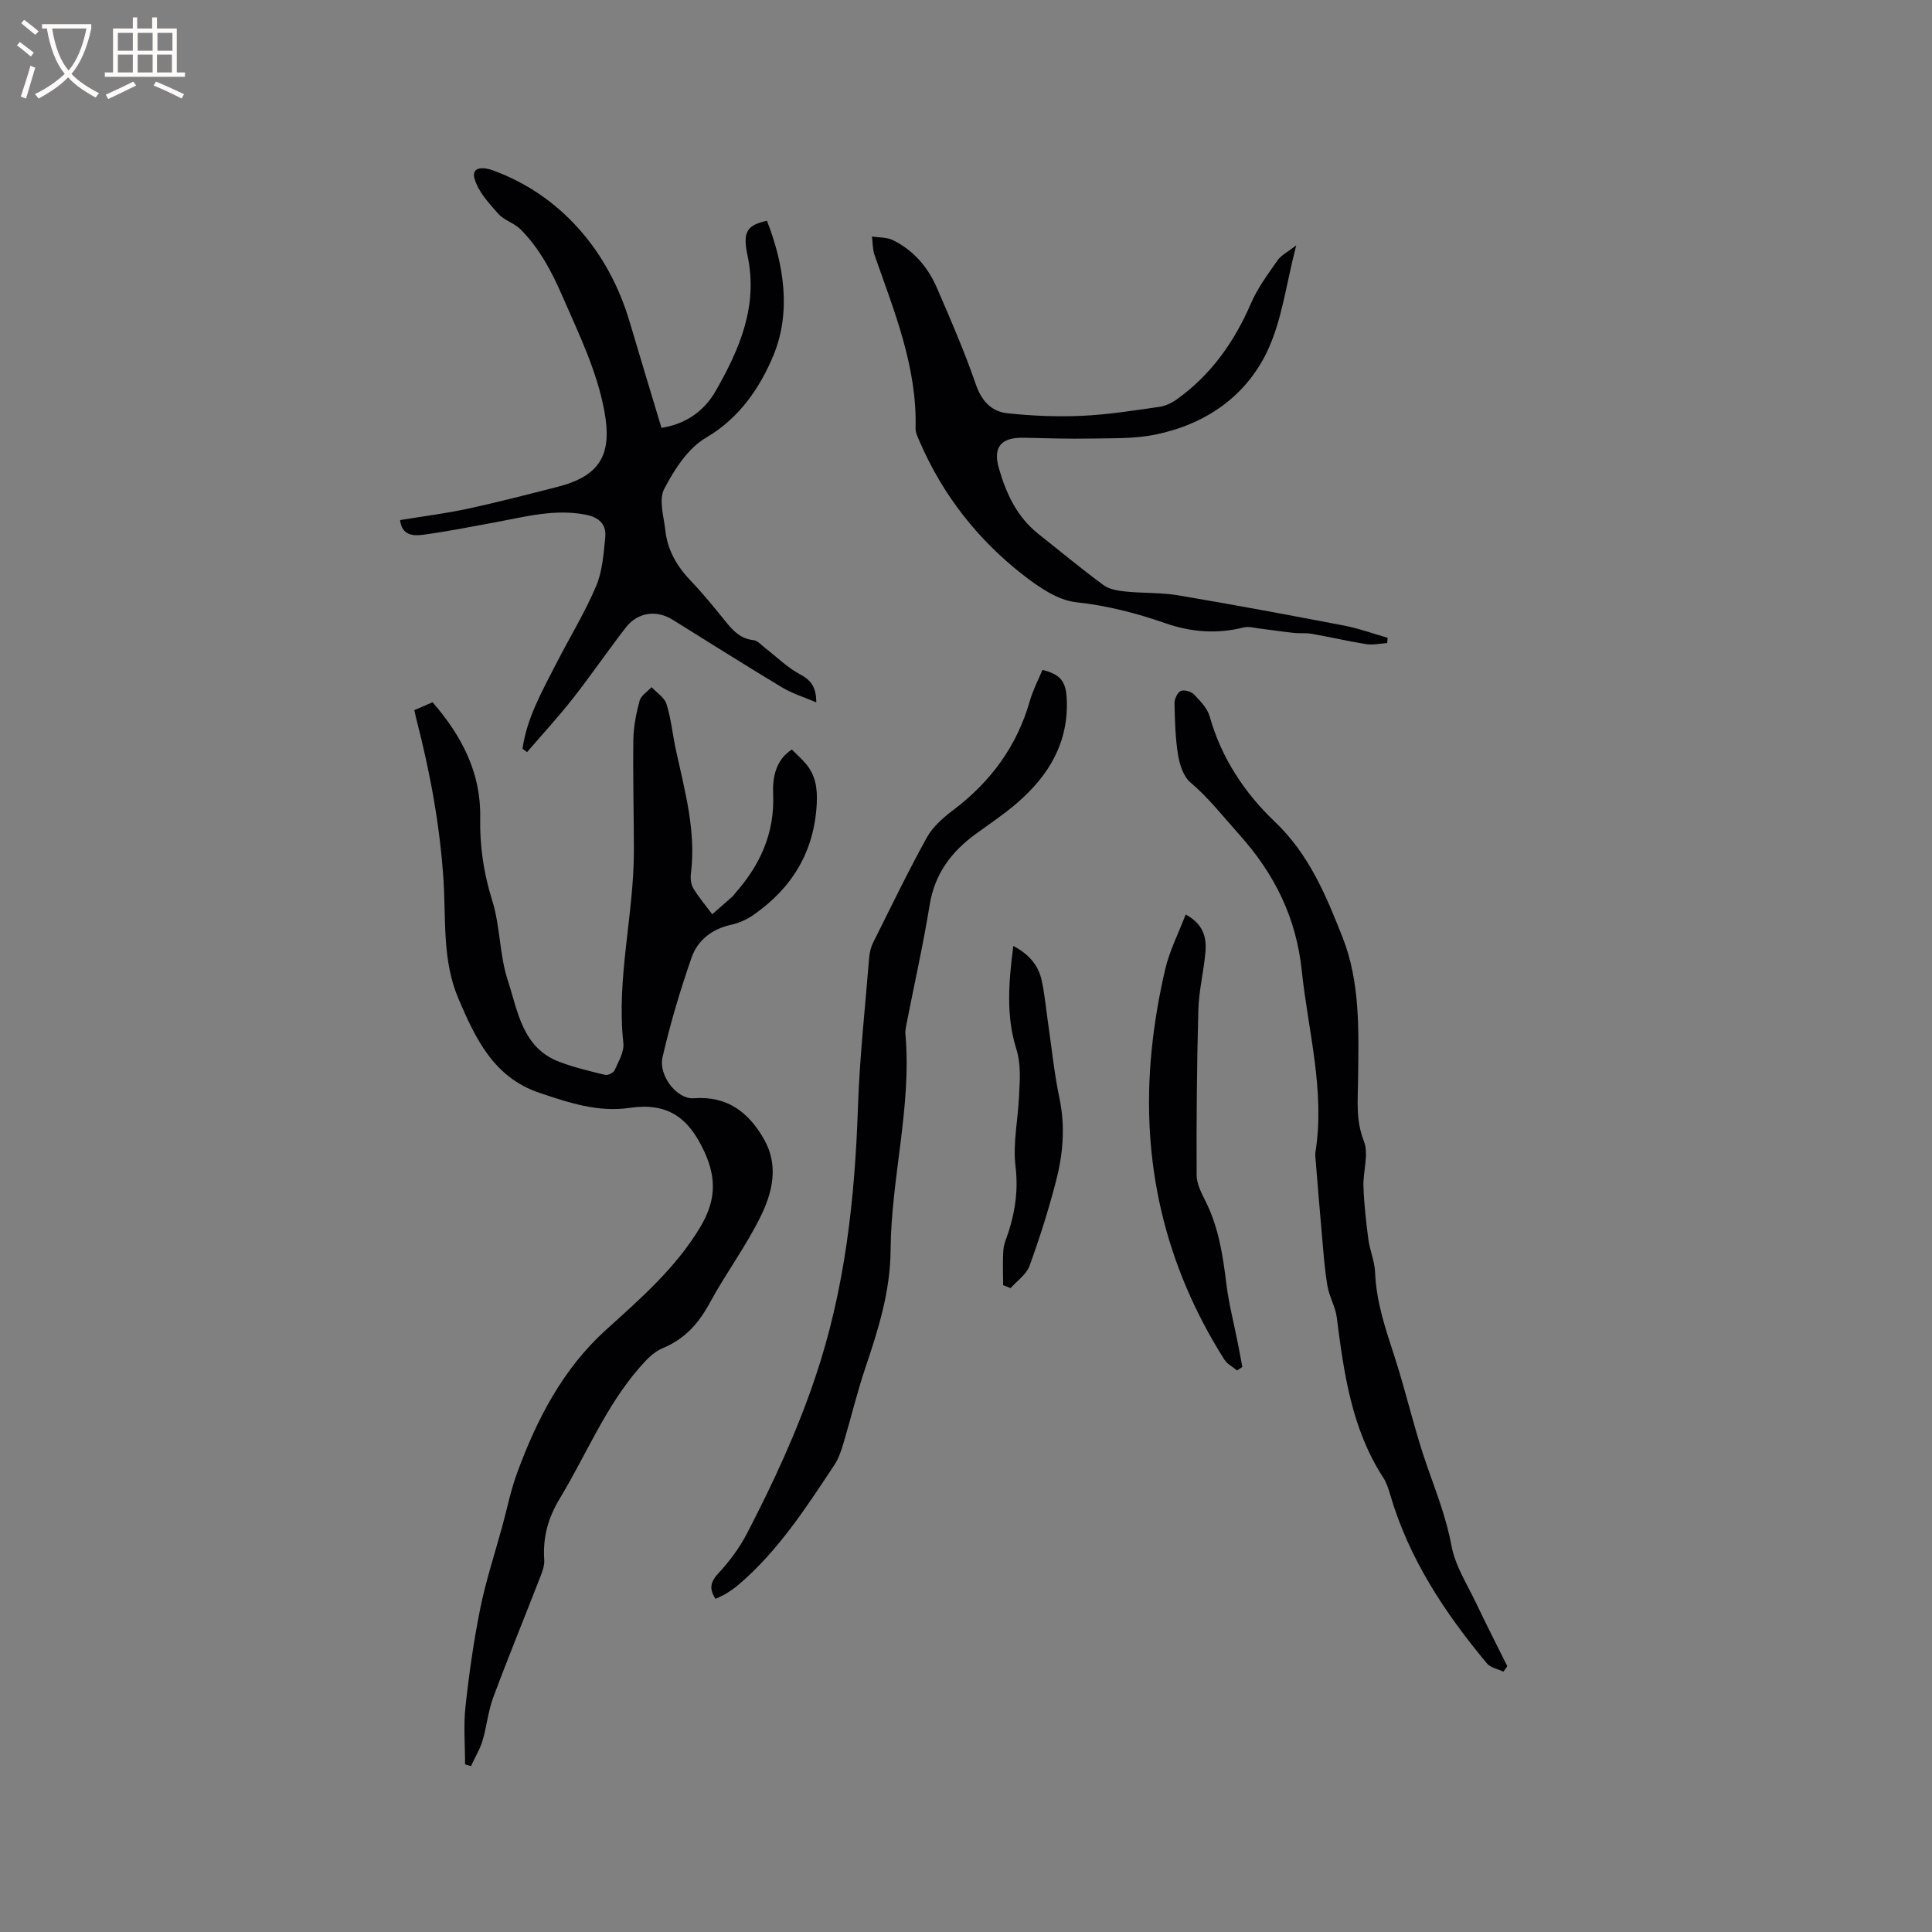
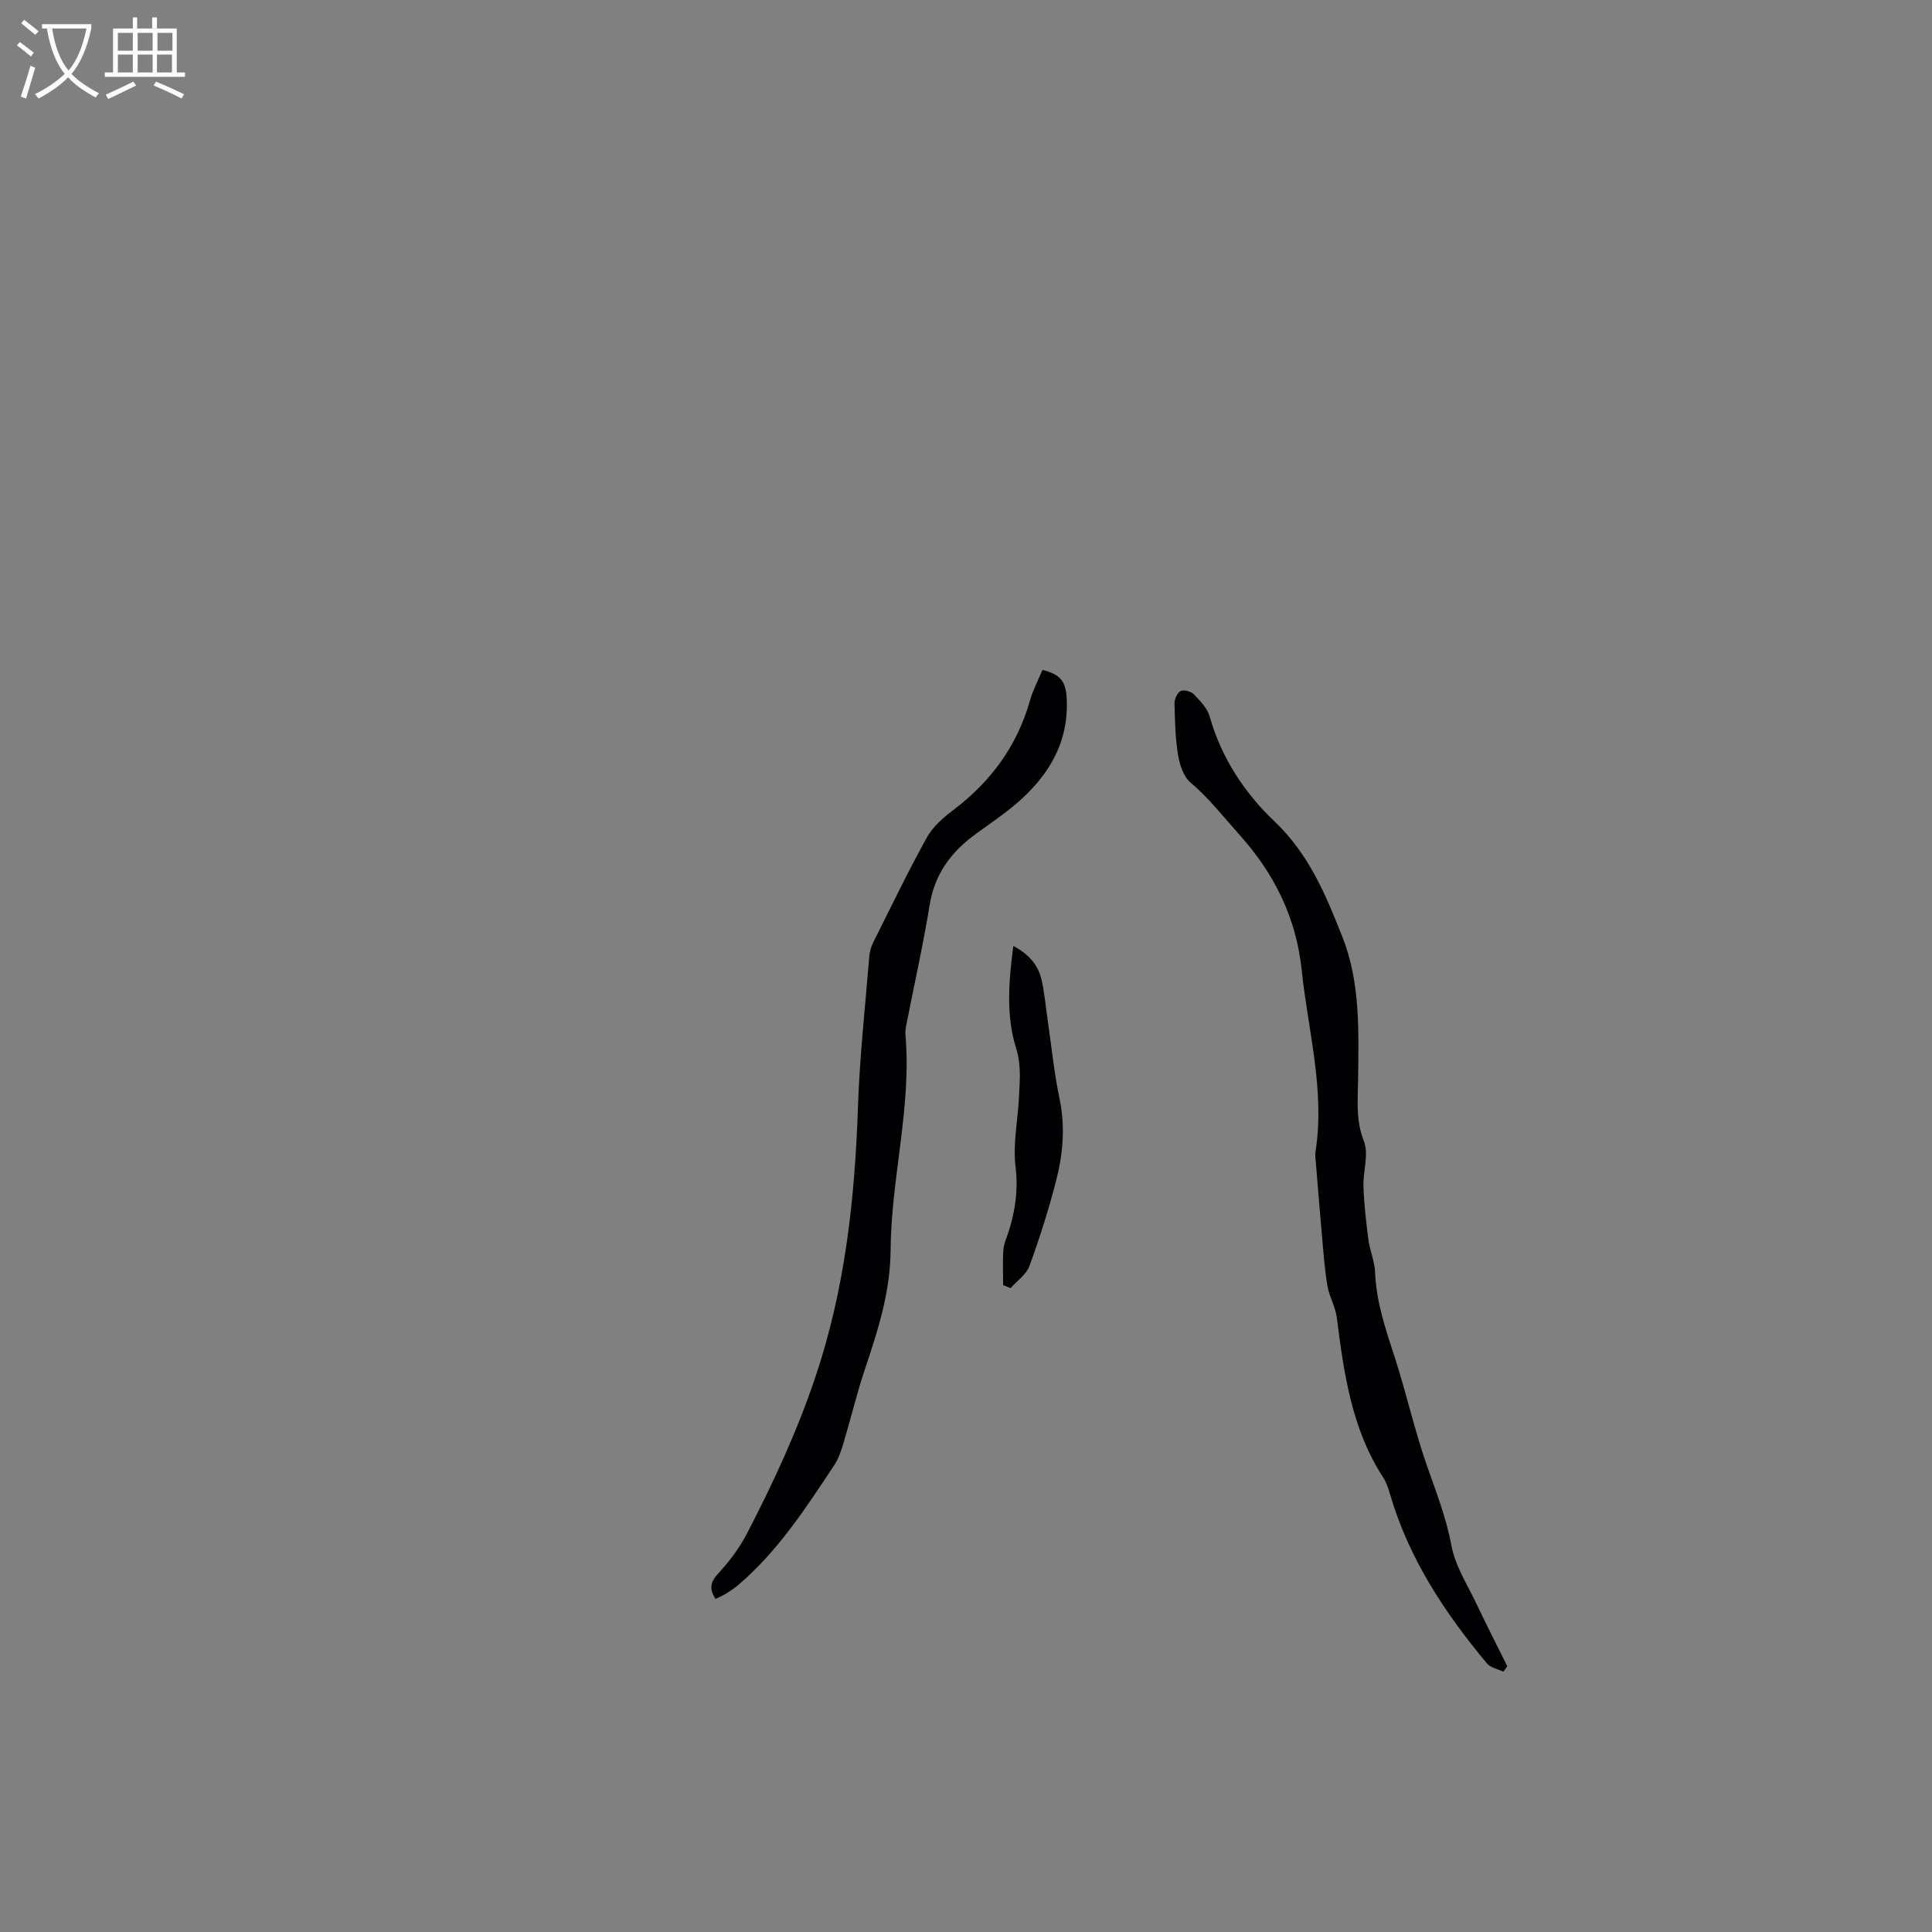
<svg xmlns="http://www.w3.org/2000/svg" enable-background="new 0 0 400 400" viewBox="0 0 400 400">
  <rect x="0" y="0" width="400" height="400" fill="#808080" stroke="none" />
  <g fill="#010103">
-     <path d="m96.29 365.29c0-3.98-.35-7.99.08-11.92.74-6.83 1.71-13.66 3.07-20.4 1.17-5.75 3.02-11.36 4.57-17.03 1-3.68 1.75-7.45 3.06-11.01 4.08-11.08 9.43-21.47 18.33-29.54 7.16-6.48 14.42-12.78 19.5-21.2 3.15-5.23 3.64-9.88.92-15.77-3.31-7.15-7.68-10.2-15.53-9.04-6.42.95-12.56-1.08-18.63-3.13-9.48-3.2-13.22-11.24-16.74-19.47-3.4-7.93-2.56-16.49-3.11-24.78-.75-11.17-2.75-22.05-5.54-32.84-.16-.61-.28-1.22-.49-2.14 1.24-.53 2.45-1.05 3.78-1.62 6.06 6.97 10.04 14.63 9.86 23.91-.11 5.89.72 11.47 2.49 17.14 1.67 5.31 1.48 11.2 3.21 16.48 2.1 6.41 2.99 14.03 10.73 16.93 3.05 1.15 6.26 1.92 9.44 2.68.57.14 1.73-.43 1.96-.96.8-1.81 2.01-3.82 1.81-5.62-1.48-13.45 2.2-26.58 2.18-39.92-.01-7.63-.22-15.26-.11-22.89.04-2.7.58-5.44 1.29-8.06.29-1.08 1.62-1.89 2.48-2.82 1.07 1.16 2.68 2.15 3.1 3.51.96 3.12 1.27 6.43 1.97 9.63 1.82 8.37 4.17 16.67 3.08 25.4-.13 1.01-.02 2.26.49 3.1 1.14 1.89 2.6 3.6 3.92 5.38 1.41-1.24 2.83-2.47 4.24-3.72.16-.14.25-.34.39-.5 5.26-5.9 8.34-12.55 7.98-20.72-.15-3.45.56-7.02 3.87-9.17 1 1 2 1.89 2.86 2.9 2.07 2.4 2.46 5.19 2.3 8.31-.51 9.94-5.11 17.48-13.14 23.06-1.35.94-2.98 1.66-4.58 2.01-3.97.87-6.94 3.19-8.2 6.81-2.35 6.75-4.41 13.64-6.01 20.61-.88 3.82 3 8.75 6.44 8.5 6.96-.52 11.35 2.87 14.56 8.47 3.09 5.39 1.78 10.94-.63 15.88-3.04 6.24-7.27 11.89-10.59 18.02-2.32 4.28-5.21 7.51-9.8 9.4-1.83.75-3.4 2.45-4.75 4-7.04 8.08-11.02 18.02-16.48 27.06-2.51 4.15-3.55 8.12-3.24 12.76.08 1.19-.42 2.48-.87 3.64-3.22 8.29-6.6 16.51-9.7 24.85-1.06 2.85-1.33 5.99-2.21 8.92-.55 1.84-1.59 3.53-2.4 5.28-.4-.13-.81-.25-1.21-.37z" />
-     <path d="m108.18 155.02c.9-6.39 4.07-11.92 6.94-17.55 2.74-5.37 5.93-10.54 8.28-16.07 1.32-3.1 1.57-6.73 1.91-10.15.27-2.68-1.29-4.15-4.04-4.69-6.47-1.26-12.63.46-18.86 1.6-4.86.89-9.7 1.86-14.59 2.53-2.13.29-4.58.31-4.99-3.01 4.77-.79 9.45-1.37 14.04-2.36 6.21-1.34 12.36-2.94 18.51-4.51 8.82-2.24 11.43-6.63 9.75-15.68-1.56-8.43-5.3-16.01-8.67-23.77-2.22-5.11-4.76-9.94-8.69-13.88-1.32-1.32-3.44-1.88-4.65-3.26-1.94-2.21-4.17-4.61-4.89-7.31-.65-2.4 1.86-2.36 3.74-1.67 6.9 2.52 12.8 6.51 17.72 11.97 5.13 5.7 8.57 12.3 10.73 19.62 2.13 7.2 4.31 14.38 6.53 21.75 5.13-.78 8.91-3.58 11.23-7.64 4.92-8.62 8.83-17.56 6.58-28.06-1.07-5.01-.01-6.27 4.03-7.17 3.57 9.14 5.02 18.96 1.36 27.82-2.69 6.5-6.94 12.98-13.95 17.07-3.75 2.18-6.6 6.62-8.69 10.64-1.16 2.24-.07 5.73.25 8.63.46 4.14 2.48 7.51 5.37 10.51 2.57 2.67 4.89 5.58 7.23 8.46 1.5 1.85 3.04 3.42 5.63 3.69.87.09 1.67 1.05 2.46 1.66 2.38 1.83 4.56 4.02 7.17 5.41 2.28 1.21 3.37 2.64 3.38 5.82-2.59-1.11-4.99-1.84-7.07-3.09-7.62-4.58-15.14-9.35-22.7-14.04-3.34-2.07-7.22-1.54-9.69 1.66-3.76 4.86-7.22 9.94-11.02 14.77-2.98 3.79-6.26 7.34-9.4 11-.31-.24-.62-.47-.94-.7z" />
    <path d="m311.27 346.1c-1.16-.55-2.67-.81-3.42-1.71-8.74-10.48-16.18-21.73-20.05-35.01-.35-1.21-.76-2.46-1.44-3.5-6.54-10.09-8.12-21.59-9.6-33.15-.28-2.21-1.56-4.28-1.93-6.5-.58-3.43-.82-6.91-1.13-10.38-.46-5.14-.87-10.28-1.29-15.42-.05-.63-.16-1.28-.06-1.9 2.02-12.75-1.52-25.05-2.83-37.54-1.15-11-5.61-20.04-13.01-28.28-3.28-3.65-6.24-7.5-10.04-10.71-1.44-1.22-2.23-3.65-2.56-5.65-.58-3.54-.66-7.17-.74-10.76-.02-.87.6-2.21 1.3-2.53.69-.31 2.15.1 2.73.71 1.29 1.35 2.78 2.87 3.26 4.58 2.38 8.56 7.32 15.93 13.38 21.68 7.23 6.87 10.67 15.32 14.09 23.95 3.74 9.43 3.36 19.54 3.25 29.51-.05 4.29-.51 8.45 1.2 12.78 1.07 2.7-.21 6.26-.09 9.43.13 3.65.54 7.3 1.02 10.92.3 2.29 1.3 4.53 1.39 6.81.23 6.14 2.19 11.8 4.06 17.56 2.41 7.44 4.1 15.12 6.68 22.49 1.92 5.48 4.01 10.79 5.08 16.59.77 4.14 3.27 7.98 5.12 11.89 2.07 4.37 4.28 8.68 6.43 13.01-.28.39-.54.76-.8 1.13z" />
    <path d="m148.15 331.03c-1.36-2.04-1.1-3.48.59-5.3 2.28-2.46 4.36-5.25 5.91-8.23 5.43-10.46 10.35-21.07 14.15-32.35 6.16-18.25 8.18-36.89 8.83-55.91.35-10.36 1.49-20.7 2.33-31.05.08-1.03.35-2.11.81-3.02 3.64-7.29 7.18-14.64 11.12-21.77 1.23-2.22 3.37-4.1 5.45-5.67 7.75-5.85 13.2-13.21 15.88-22.62.63-2.22 1.73-4.3 2.61-6.41 3.7.91 4.84 2.36 5.02 5.89.47 9.14-3.75 16.06-10.38 21.75-2.65 2.27-5.56 4.23-8.39 6.28-5.08 3.68-8.55 8.26-9.6 14.71-1.3 8.04-3.1 16-4.66 24-.18.93-.44 1.9-.36 2.83 1.31 15.05-2.96 29.71-3.07 44.63-.06 8.57-2.53 16.42-5.21 24.35-1.72 5.1-2.97 10.36-4.51 15.53-.48 1.6-1.01 3.26-1.92 4.63-5.85 8.83-11.61 17.75-19.77 24.74-.8.69-1.68 1.29-2.57 1.86-.74.45-1.52.76-2.26 1.13z" />
-     <path d="m268.37 50.8c-2.09 8-2.94 15.51-6.01 21.96-4.49 9.41-12.87 15.11-23.16 17.22-4.3.88-8.84.73-13.27.82-4.65.09-9.3-.07-13.95-.17-4.6-.1-6.45 1.81-5.19 6.25 1.48 5.21 3.73 10.12 8.17 13.64 4.48 3.56 8.89 7.22 13.49 10.61 1.21.89 3.01 1.18 4.58 1.34 3.63.37 7.34.18 10.92.79 11.47 1.94 22.91 4.07 34.33 6.26 3.06.59 6.02 1.67 9.02 2.53-.03.36-.07.73-.1 1.09-1.46.09-2.96.44-4.36.22-3.75-.59-7.46-1.47-11.2-2.13-1.23-.22-2.52-.06-3.76-.19-2.35-.25-4.69-.62-7.04-.9-1.12-.13-2.32-.49-3.35-.23-5.52 1.38-10.86.99-16.21-.88-5.99-2.08-12.03-3.65-18.45-4.34-3.88-.42-7.83-3.18-11.09-5.72-9.41-7.35-16.6-16.57-21.36-27.6-.37-.86-.85-1.81-.82-2.7.33-12.72-4.42-24.22-8.5-35.88-.42-1.19-.36-2.54-.53-3.82 1.47.23 3.1.13 4.37.76 4.24 2.1 7.22 5.58 9.07 9.86 2.86 6.6 5.73 13.21 8.07 20 1.2 3.47 3.25 5.62 6.54 5.97 5.1.55 10.29.76 15.41.53 5.38-.24 10.74-1.1 16.08-1.86 1.28-.18 2.59-.84 3.66-1.61 7.08-5.09 11.86-11.91 15.3-19.88 1.36-3.15 3.49-5.99 5.47-8.83.7-1.04 2.02-1.67 3.87-3.11z" />
-     <path d="m256.12 283.73c-.89-.74-2.04-1.31-2.63-2.24-12.39-19.59-17.34-40.97-15.06-63.99.56-5.67 1.53-11.35 2.83-16.89.88-3.74 2.68-7.26 4.22-11.27 3.63 1.95 4.35 4.71 4.1 7.71-.34 4.01-1.36 7.97-1.47 11.97-.32 11.42-.41 22.85-.36 34.27.01 1.79.97 3.68 1.82 5.36 2.72 5.4 3.61 11.21 4.33 17.12.51 4.17 1.59 8.28 2.4 12.42.32 1.61.61 3.22.91 4.83-.36.24-.73.48-1.09.71z" />
    <path d="m209.8 195.85c3.41 1.82 5.21 4.11 5.87 7.13.61 2.78.86 5.63 1.27 8.46.78 5.3 1.3 10.66 2.4 15.9 1.25 5.88.75 11.62-.72 17.26-1.54 5.92-3.38 11.77-5.48 17.51-.65 1.77-2.57 3.07-3.91 4.58-.51-.2-1.02-.41-1.54-.61 0-2.43-.13-4.88.05-7.3.1-1.34.73-2.64 1.14-3.95 1.37-4.36 1.94-8.65 1.37-13.37-.57-4.74.52-9.68.73-14.53.15-3.31.48-6.46-.61-9.92-2.09-6.7-1.55-13.73-.57-21.16z" />
  </g>
  <path d="m6.4 11.7c-1-.8-1.9-1.6-2.9-2.3l.6-.7c.9.7 1.9 1.4 2.9 2.2zm-2.1 8.3c.7-2.1 1.4-4.2 2-6.4.2.1.6.3 1 .4-.7 2.3-1.3 4.4-1.9 6.4zm3-12.8c-1.1-.9-2.1-1.7-2.9-2.4l.6-.7c1 .8 2 1.5 3 2.4zm1.4-1.3v-.9h10.2v.9c-.9 4.2-2.3 7.3-4.1 9.4 1.3 1.4 3.2 2.7 5.7 4-.2.2-.4.5-.7.9-2.5-1.4-4.4-2.7-5.7-4.2-1.4 1.5-3.5 3-6.1 4.4 0 0 0 0-.1-.1-.3-.4-.5-.7-.7-.8 2.7-1.3 4.7-2.8 6.2-4.2-1.8-2.2-3-5.3-3.7-9.4zm9.2 0h-7.1c.6 3.8 1.7 6.7 3.4 8.7 1.7-2 2.9-4.8 3.7-8.7z" fill="#fcfbfa" />
  <path d="m31.6 3.6h.9v2.3h4.1v9.1h1.7v.9h-16.6v-.9h1.7v-9.1h4.1v-2.3h.9v2.3h3.1v-2.3zm-4 13.3.6.8c-1.9.9-3.8 1.9-5.8 2.8-.2-.3-.3-.6-.5-.9 2-.9 3.9-1.8 5.7-2.7zm-3.2-10.1v3.7h3.1v-3.7zm0 4.5v3.7h3.1v-3.7zm4.1-4.5v3.7h3.1v-3.7zm0 4.5v3.7h3.1v-3.7zm9.1 9.1c-2.1-1.1-4.1-2-5.8-2.7l.5-.8c2.2.9 4.1 1.8 5.8 2.6zm-1.9-13.6h-3.1v3.7h3.1zm-3.2 4.5v3.7h3.1v-3.7z" fill="#fcfbfa" />
</svg>